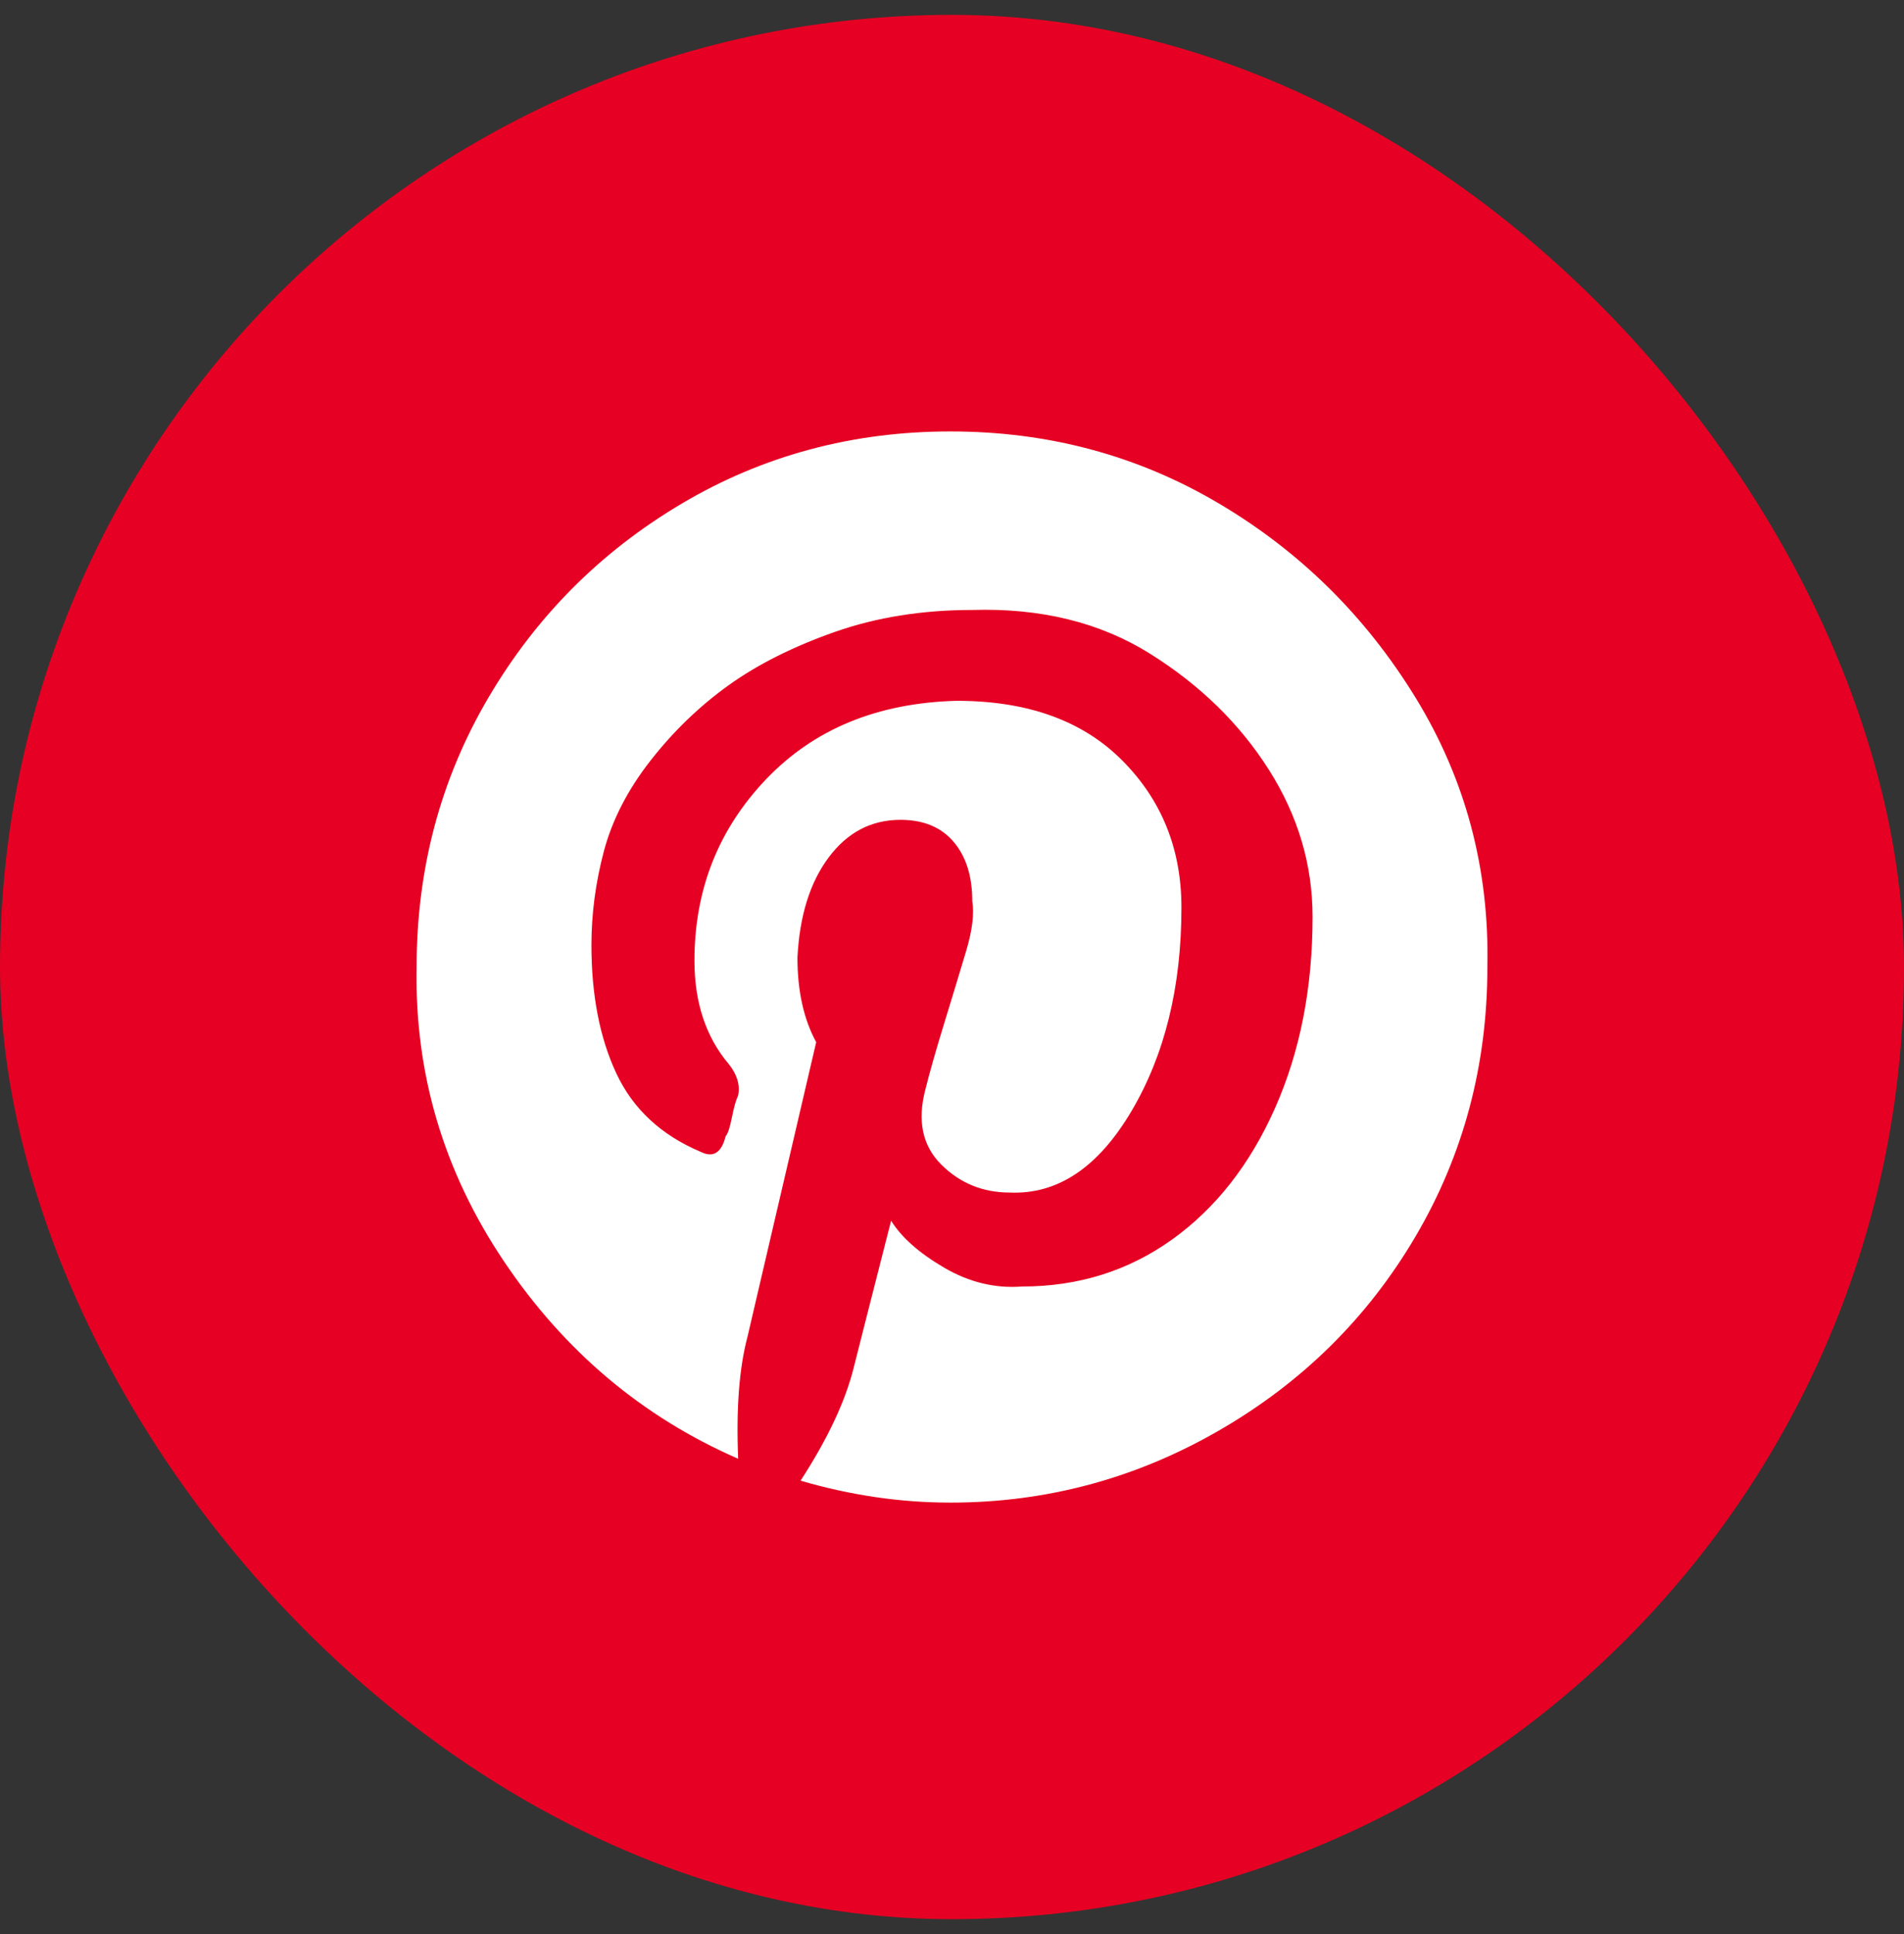
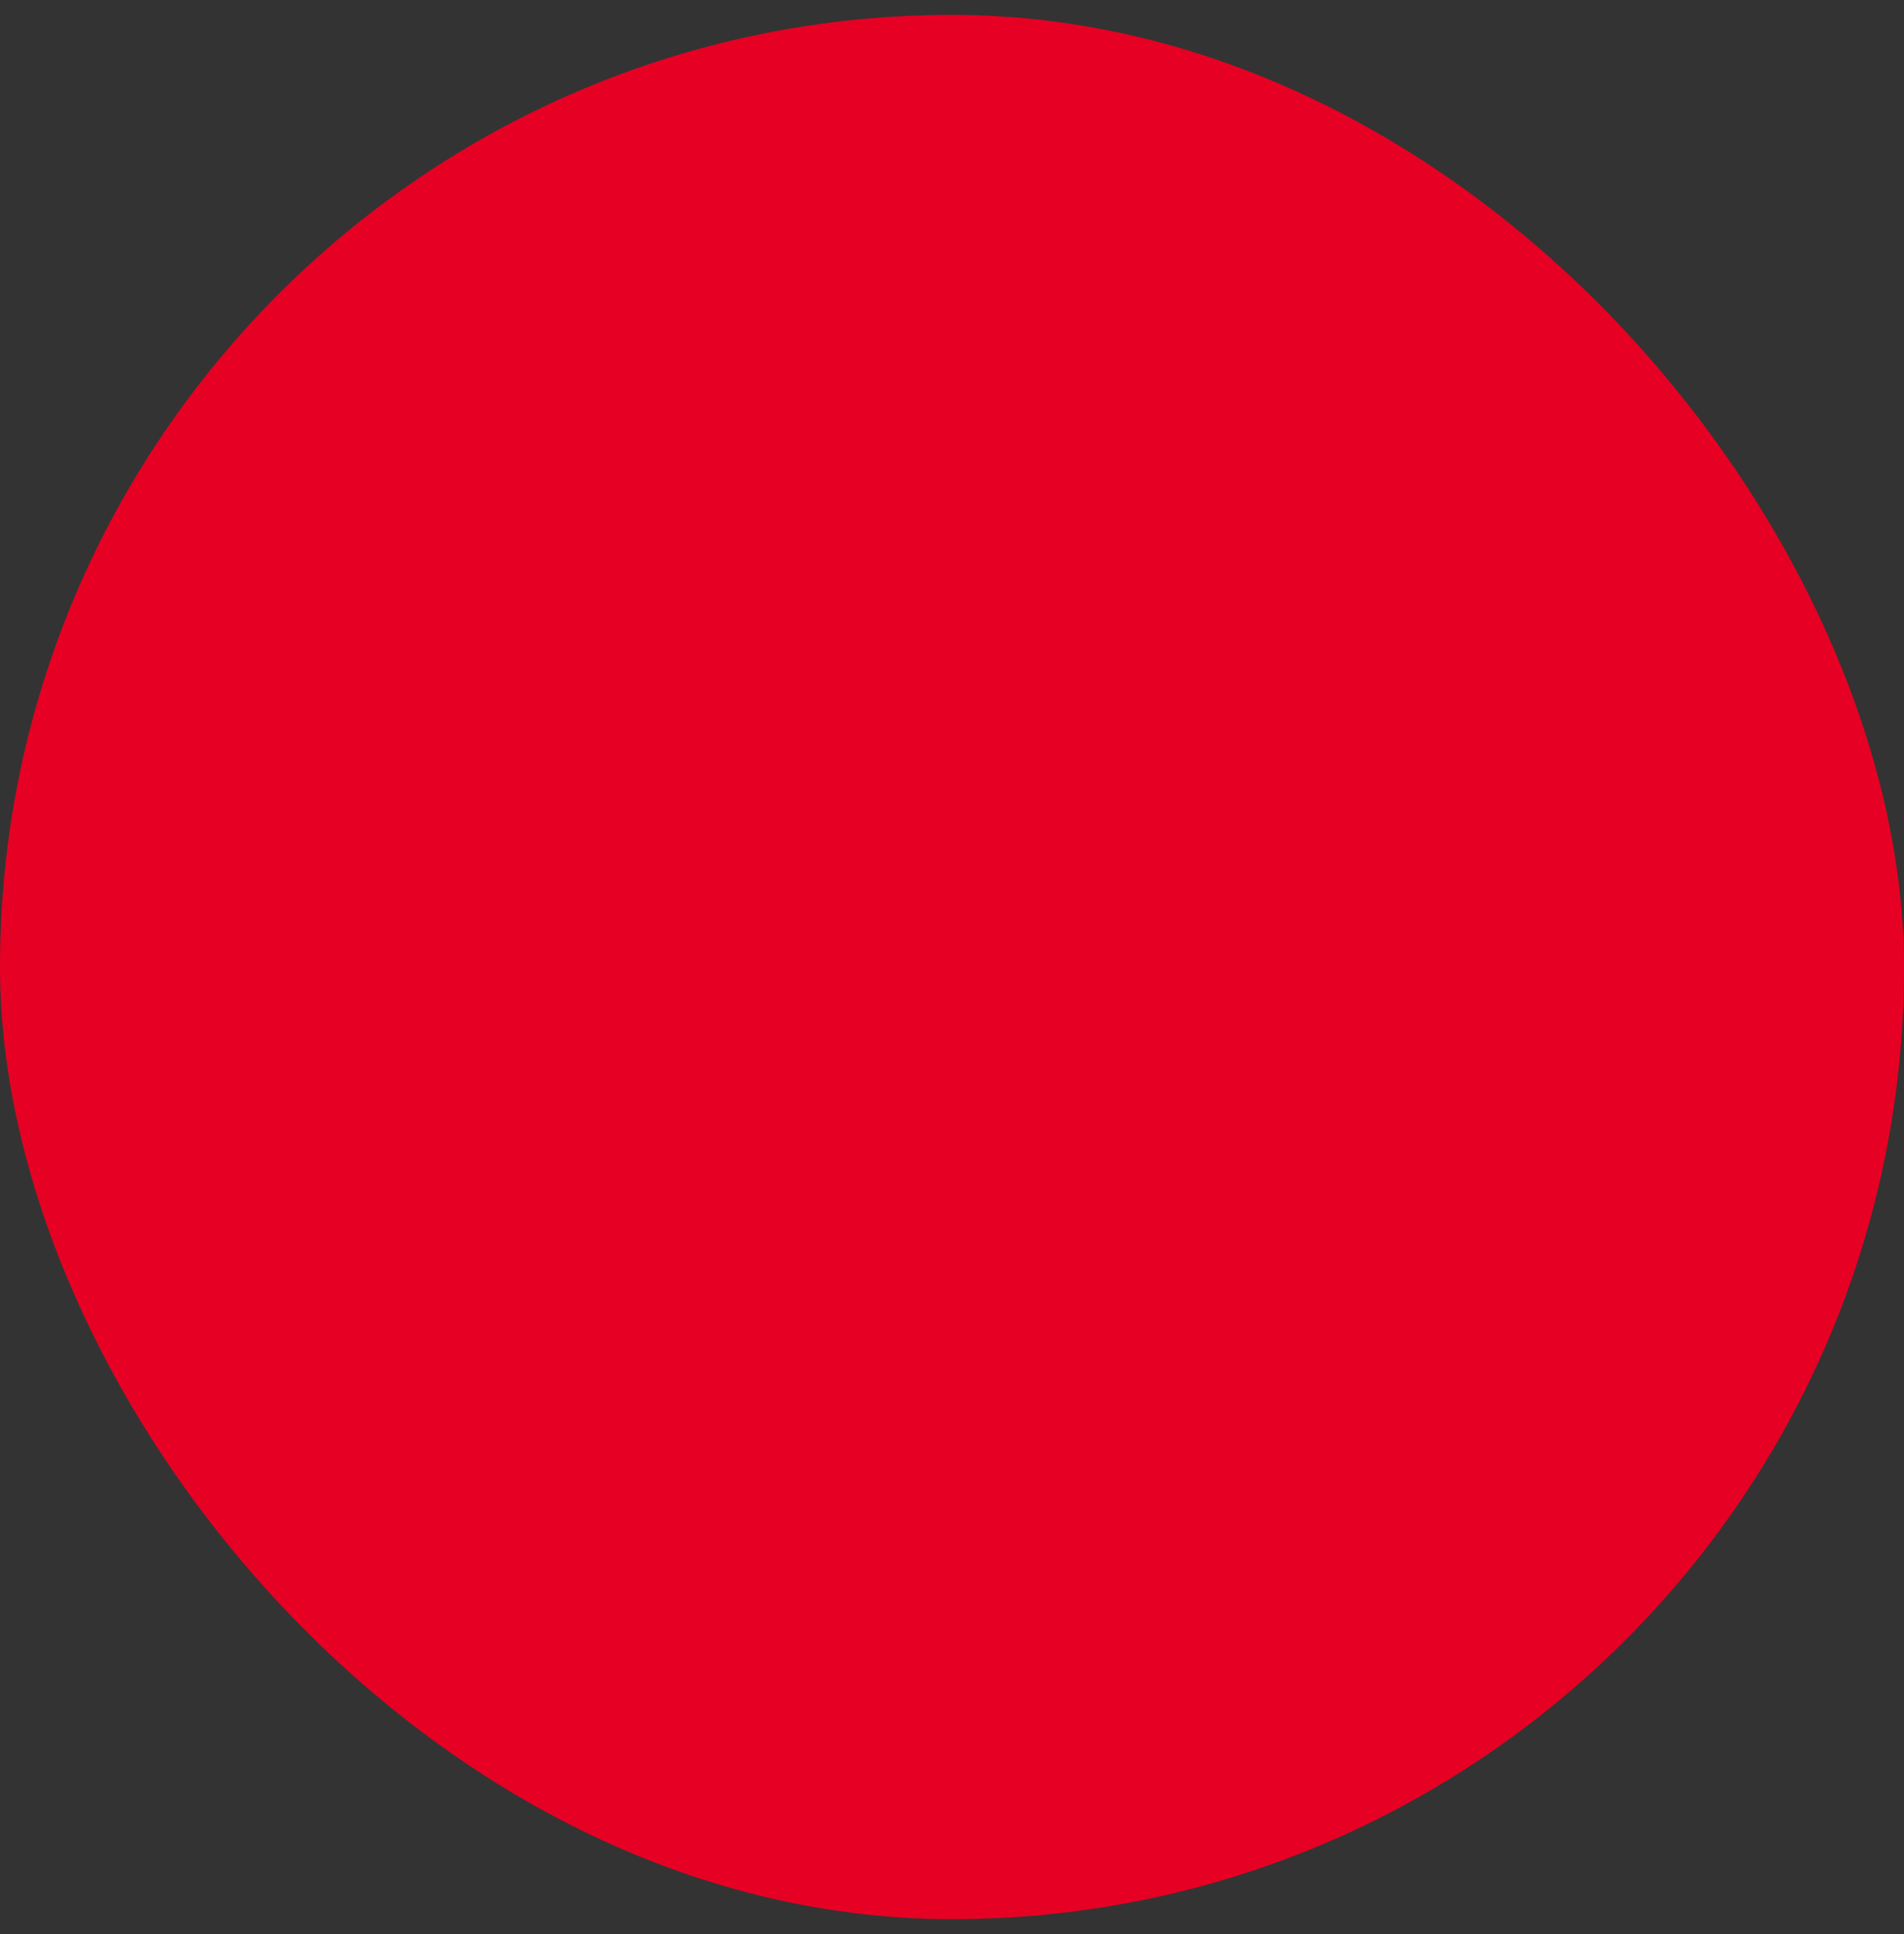
<svg xmlns="http://www.w3.org/2000/svg" width="64" height="65" viewBox="0 0 64 65" fill="none">
  <rect x="0" y="0" width="64" height="65" fill="#333333" stroke="none" />
  <rect y="0.5" width="64" height="64" rx="32" fill="#E60023" />
-   <path d="M49.996 32.5C49.996 35.798 49.191 38.816 47.582 41.553C45.973 44.289 43.77 46.465 40.971 48.079C38.173 49.693 35.165 50.5 31.947 50.5C30.268 50.5 28.589 50.254 26.91 49.763C27.82 48.36 28.414 47.096 28.694 45.974C28.834 45.412 29.254 43.763 29.953 41.026C30.303 41.588 30.898 42.114 31.737 42.605C32.577 43.096 33.451 43.307 34.361 43.237C36.249 43.237 37.928 42.711 39.398 41.658C40.867 40.605 42.021 39.132 42.86 37.237C43.7 35.342 44.12 33.202 44.12 30.816C44.12 29.061 43.63 27.412 42.65 25.868C41.671 24.325 40.342 23.026 38.663 21.974C36.984 20.921 34.99 20.43 32.682 20.5C31.003 20.5 29.464 20.746 28.065 21.237C26.666 21.728 25.476 22.325 24.497 23.026C23.517 23.728 22.643 24.57 21.873 25.553C21.104 26.535 20.579 27.553 20.299 28.605C20.02 29.658 19.88 30.71 19.88 31.763C19.88 33.447 20.16 34.886 20.719 36.079C21.279 37.272 22.223 38.149 23.552 38.711C23.972 38.921 24.252 38.746 24.392 38.184C24.462 38.114 24.532 37.904 24.602 37.553C24.672 37.202 24.742 36.956 24.812 36.816C24.882 36.465 24.777 36.114 24.497 35.763C23.727 34.851 23.343 33.693 23.343 32.289C23.343 29.904 24.147 27.868 25.756 26.184C27.365 24.5 29.499 23.623 32.157 23.553C34.536 23.553 36.389 24.219 37.718 25.553C39.048 26.886 39.712 28.535 39.712 30.5C39.712 33.167 39.153 35.447 38.033 37.342C36.914 39.237 35.55 40.149 33.941 40.079C33.032 40.079 32.262 39.763 31.632 39.132C31.003 38.5 30.828 37.658 31.108 36.605C31.248 36.044 31.457 35.307 31.737 34.395C32.017 33.483 32.262 32.675 32.472 31.974C32.682 31.272 32.752 30.71 32.682 30.29C32.682 29.447 32.472 28.781 32.052 28.29C31.632 27.798 31.038 27.553 30.268 27.553C29.289 27.553 28.484 27.974 27.855 28.816C27.225 29.658 26.875 30.781 26.805 32.184C26.805 33.307 27.015 34.254 27.435 35.026L25.127 44.921C24.847 45.974 24.742 47.342 24.812 49.026C21.594 47.623 18.97 45.412 16.942 42.395C14.913 39.377 13.934 36.079 14.004 32.5C14.004 29.202 14.808 26.184 16.417 23.447C18.026 20.71 20.195 18.535 22.923 16.921C25.651 15.307 28.659 14.5 31.947 14.5C35.235 14.5 38.243 15.307 40.971 16.921C43.7 18.535 45.903 20.71 47.582 23.447C49.261 26.184 50.066 29.202 49.996 32.5Z" fill="white" />
</svg>